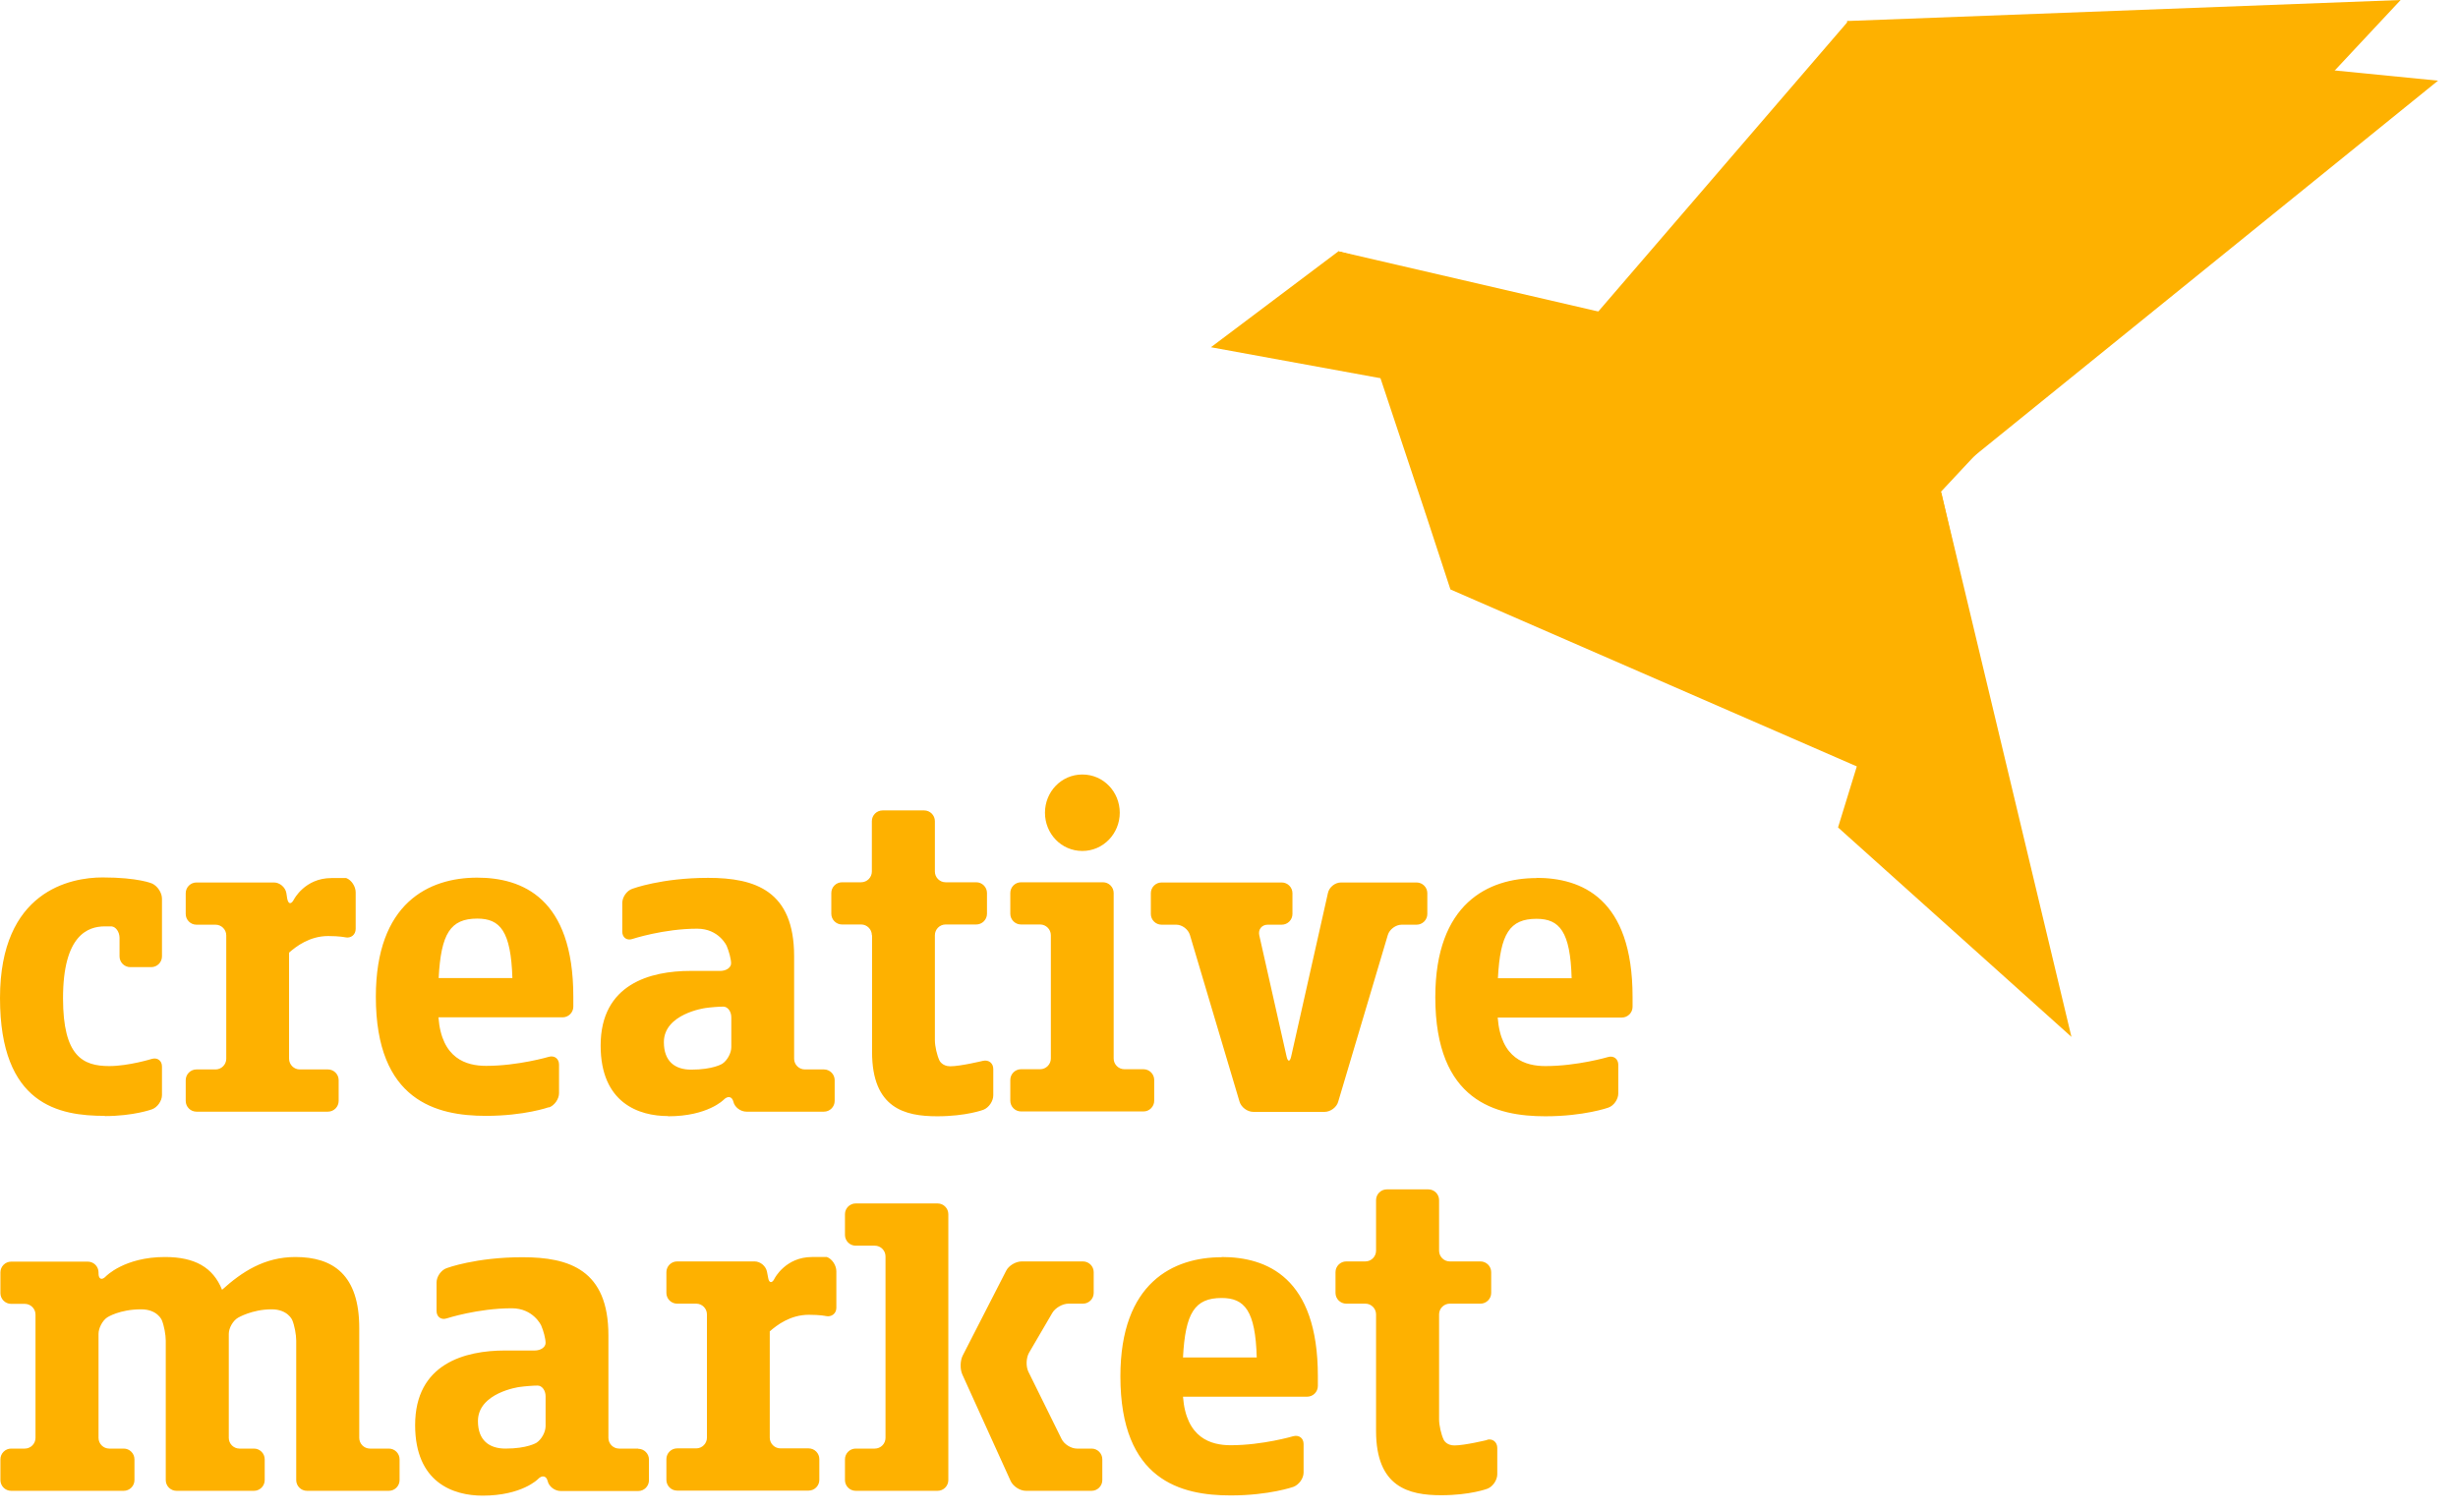
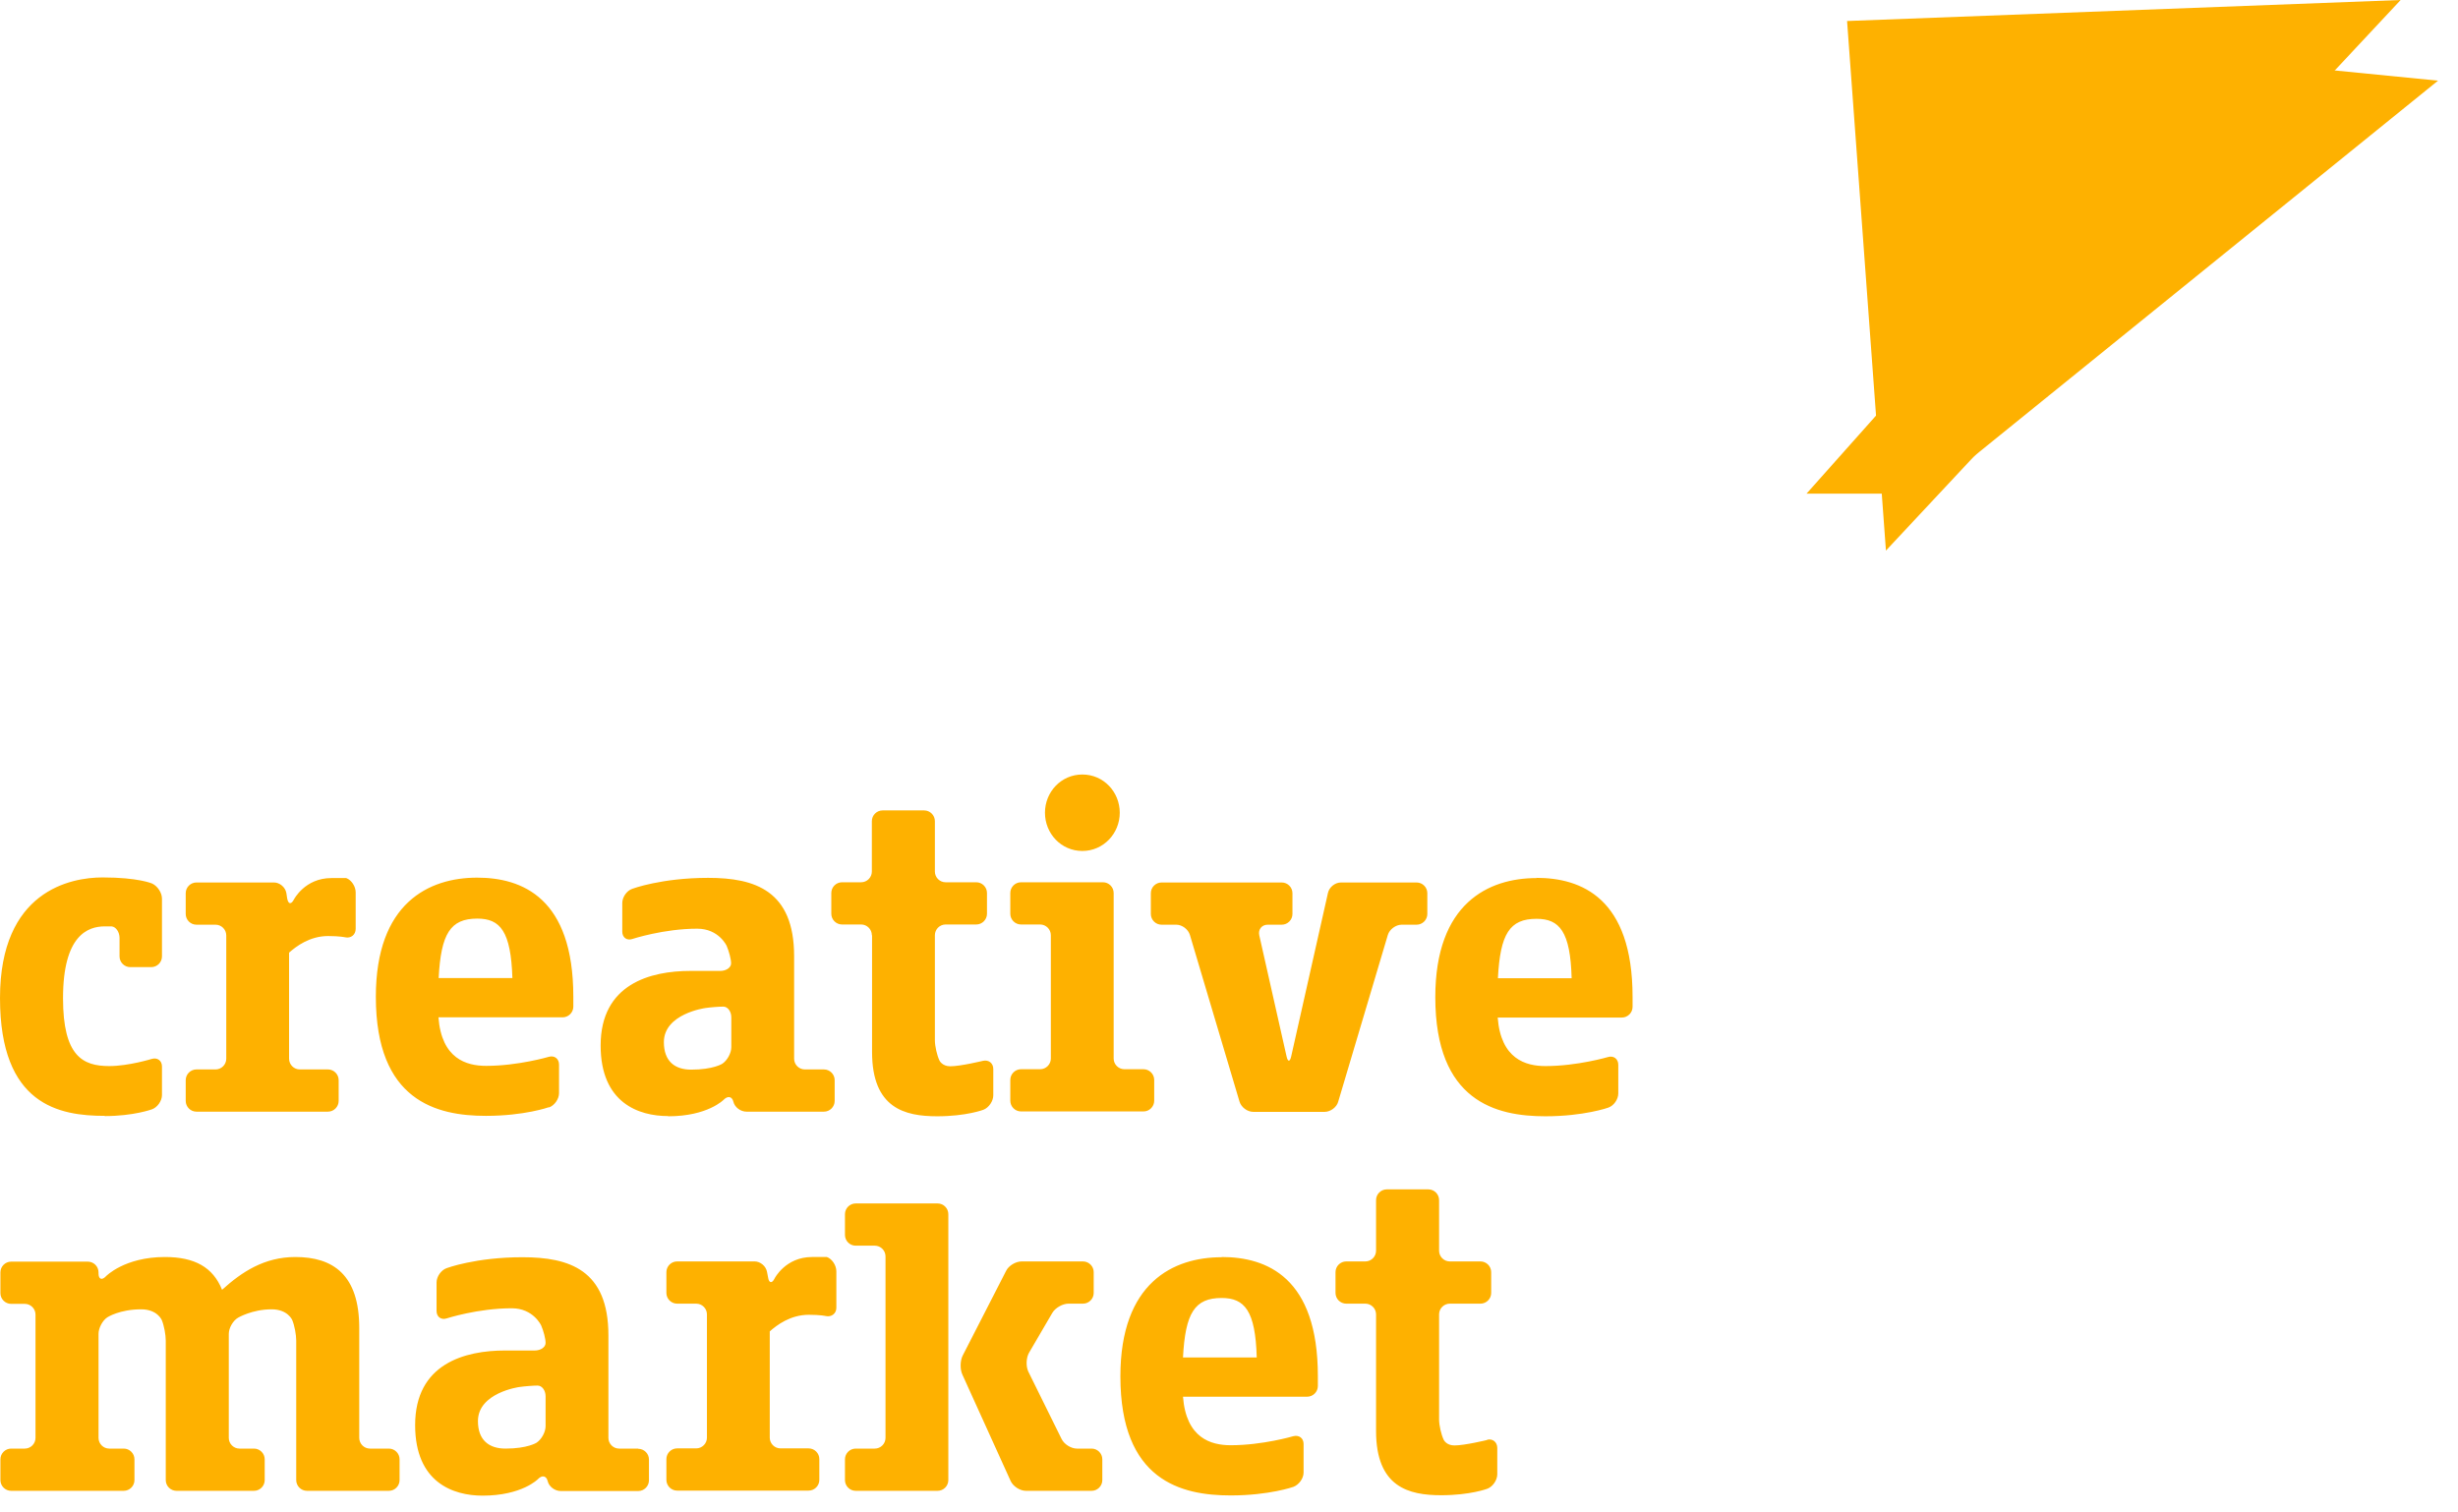
<svg xmlns="http://www.w3.org/2000/svg" width="117" height="72" viewBox="0 0 117 72" fill="none">
  <path d="M116.05 3.84L104.51 2.7L85.99 23.5H91.76L116.05 3.84Z" fill="#FEB100" />
  <path d="M87.92 1L114.27 0L89.77 26.21L87.92 1Z" fill="#FEB100" />
-   <path d="M67.84 24.4L69.04 28.06L96.18 39.88L91.48 19.44L63.7 11.97L67.84 24.4Z" fill="#FEB100" />
-   <path d="M57.64 16.53L68.97 18.6L66.97 12.83L63.7 11.97L57.64 16.53Z" fill="#FEB100" />
-   <path d="M63.7 11.96L67.9 24.36L81.86 16.17L63.7 11.96Z" fill="#FEB100" />
-   <path d="M87.98 1L92.12 20.87L67.84 24.4" fill="#FEB100" />
  <path d="M48.6 52.91H54.43C54.71 52.91 54.94 52.68 54.94 52.4V51.41C54.94 51.13 54.71 50.9 54.43 50.9H53.52C53.24 50.9 53.01 50.67 53.01 50.39V42.51C53.01 42.23 52.78 42 52.5 42H48.6C48.32 42 48.09 42.23 48.09 42.51V43.5C48.09 43.78 48.32 44.01 48.6 44.01H49.51C49.79 44.01 50.02 44.24 50.02 44.52V50.39C50.02 50.67 49.79 50.9 49.51 50.9H48.6C48.32 50.9 48.09 51.13 48.09 51.41V52.4C48.09 52.68 48.32 52.91 48.6 52.91ZM26.13 52.72C26.39 52.63 26.61 52.32 26.61 52.04V50.68C26.61 50.4 26.39 50.23 26.12 50.31C26.12 50.31 24.66 50.74 23.14 50.74C22.2 50.74 21.02 50.4 20.87 48.43H26.78C27.06 48.43 27.29 48.2 27.29 47.92V47.45C27.29 42.74 24.85 41.78 22.71 41.78C20.42 41.78 17.89 42.98 17.89 47.45C17.89 52.41 20.78 53.12 23.13 53.12C24.97 53.12 26.12 52.71 26.12 52.71L26.13 52.72ZM22.72 43.73C23.81 43.73 24.32 44.33 24.39 46.56H20.88C20.99 44.44 21.44 43.73 22.72 43.73ZM4.99 53.13C6.36 53.13 7.23 52.81 7.23 52.81C7.49 52.72 7.71 52.41 7.71 52.13V50.77C7.71 50.49 7.49 50.33 7.22 50.41C7.22 50.41 6.12 50.75 5.2 50.75C3.94 50.75 3 50.28 3 47.52C3 44.52 4.18 44.1 4.99 44.1H5.31C5.52 44.12 5.69 44.37 5.69 44.65V45.53C5.69 45.81 5.92 46.04 6.2 46.04H7.2C7.48 46.04 7.71 45.81 7.71 45.53V42.78C7.71 42.5 7.5 42.18 7.24 42.06C7.24 42.06 6.59 41.77 4.88 41.77C3.36 41.77 0 42.41 0 47.51C0 52.61 2.82 53.12 4.99 53.12V53.13ZM9.35 52.92H15.61C15.89 52.92 16.12 52.69 16.12 52.41V51.42C16.12 51.14 15.89 50.91 15.61 50.91H14.27C13.99 50.91 13.76 50.68 13.76 50.4V45.35C14.1 45.05 14.74 44.56 15.62 44.56C16.17 44.56 16.43 44.62 16.43 44.62C16.7 44.68 16.93 44.5 16.93 44.22V42.48C16.93 42.2 16.73 41.89 16.48 41.8H15.77C14.51 41.8 13.99 42.82 13.99 42.82C13.86 43.07 13.72 43.05 13.67 42.77L13.63 42.51C13.58 42.23 13.31 42.01 13.04 42.01H9.35C9.07 42.01 8.84 42.24 8.84 42.52V43.51C8.84 43.79 9.07 44.02 9.35 44.02H10.26C10.54 44.02 10.77 44.25 10.77 44.53V50.4C10.77 50.68 10.54 50.91 10.26 50.91H9.35C9.07 50.91 8.84 51.14 8.84 51.42V52.41C8.84 52.69 9.07 52.92 9.35 52.92ZM51.52 40.51C52.52 40.51 53.3 39.68 53.3 38.69C53.3 37.7 52.53 36.87 51.52 36.87C50.51 36.87 49.74 37.7 49.74 38.69C49.74 39.68 50.51 40.51 51.52 40.51ZM31.81 53.14C33.69 53.14 34.45 52.35 34.45 52.35C34.65 52.15 34.85 52.2 34.91 52.45C34.97 52.71 35.25 52.92 35.53 52.92H39.22C39.5 52.92 39.73 52.69 39.73 52.41V51.42C39.73 51.14 39.5 50.91 39.22 50.91H38.31C38.03 50.91 37.8 50.68 37.8 50.4V45.52C37.8 42.4 35.94 41.79 33.71 41.79C31.48 41.79 30.1 42.31 30.1 42.31C29.83 42.4 29.62 42.71 29.62 42.99V44.35C29.62 44.63 29.84 44.79 30.1 44.7C30.1 44.7 31.59 44.21 33.19 44.21C34.22 44.21 34.59 45.03 34.59 45.03C34.7 45.29 34.8 45.66 34.8 45.86C34.8 46.06 34.57 46.22 34.29 46.22H32.87C30.96 46.22 28.59 46.84 28.59 49.77C28.59 52.51 30.41 53.13 31.8 53.13L31.81 53.14ZM33.55 47.99C33.83 47.95 34.22 47.92 34.43 47.92C34.64 47.92 34.81 48.15 34.81 48.43V49.85C34.81 50.13 34.62 50.48 34.38 50.64C34.38 50.64 33.95 50.92 32.9 50.92C32.13 50.92 31.6 50.53 31.6 49.61C31.6 48.26 33.56 47.99 33.56 47.99H33.55ZM41.51 44.53V50.08C41.51 52.76 43.07 53.14 44.61 53.14C46 53.14 46.81 52.83 46.81 52.83C47.07 52.73 47.28 52.42 47.28 52.14V50.89C47.28 50.61 47.06 50.44 46.79 50.5C46.79 50.5 45.72 50.76 45.23 50.76C44.85 50.76 44.72 50.49 44.72 50.49C44.6 50.24 44.5 49.8 44.5 49.52V44.52C44.5 44.24 44.73 44.01 45.01 44.01H46.47C46.75 44.01 46.98 43.78 46.98 43.5V42.51C46.98 42.23 46.75 42 46.47 42H45.01C44.73 42 44.5 41.77 44.5 41.49V39.09C44.5 38.81 44.27 38.58 43.99 38.58H42.01C41.73 38.58 41.5 38.81 41.5 39.09V41.49C41.5 41.77 41.27 42 40.99 42H40.08C39.8 42 39.57 42.23 39.57 42.51V43.5C39.57 43.78 39.8 44.01 40.08 44.01H40.99C41.27 44.01 41.5 44.24 41.5 44.52L41.51 44.53ZM63.7 52.44L66.06 44.51C66.14 44.24 66.44 44.02 66.72 44.02H67.43C67.71 44.02 67.94 43.79 67.94 43.51V42.52C67.94 42.24 67.71 42.01 67.43 42.01H63.83C63.55 42.01 63.27 42.23 63.21 42.51L61.46 50.29C61.4 50.56 61.3 50.56 61.24 50.29L59.94 44.52C59.88 44.25 60.06 44.02 60.34 44.02H61.01C61.29 44.02 61.52 43.79 61.52 43.51V42.52C61.52 42.24 61.29 42.01 61.01 42.01H55.29C55.01 42.01 54.78 42.24 54.78 42.52V43.51C54.78 43.79 55.01 44.02 55.29 44.02H55.99C56.27 44.02 56.56 44.24 56.64 44.51L59 52.44C59.08 52.71 59.37 52.93 59.66 52.93H63.05C63.33 52.93 63.63 52.71 63.7 52.44ZM73.14 41.8C70.85 41.8 68.32 43 68.32 47.47C68.32 52.43 71.21 53.14 73.56 53.14C75.4 53.14 76.55 52.73 76.55 52.73C76.82 52.64 77.03 52.33 77.03 52.05V50.69C77.03 50.41 76.81 50.24 76.54 50.32C76.54 50.32 75.08 50.75 73.56 50.75C72.62 50.75 71.44 50.41 71.29 48.44H77.2C77.48 48.44 77.71 48.21 77.71 47.93V47.46C77.71 42.75 75.27 41.79 73.13 41.79L73.14 41.8ZM71.3 46.57C71.41 44.45 71.86 43.74 73.14 43.74C74.23 43.74 74.75 44.34 74.81 46.57H71.3ZM58.15 59.85C55.86 59.85 53.33 61.05 53.33 65.52C53.33 70.48 56.22 71.19 58.58 71.19C60.42 71.19 61.57 70.78 61.57 70.78C61.83 70.68 62.05 70.38 62.05 70.1V68.74C62.05 68.46 61.83 68.3 61.56 68.37C61.56 68.37 60.1 68.8 58.58 68.8C57.64 68.8 56.46 68.46 56.31 66.49H62.22C62.5 66.49 62.73 66.26 62.73 65.98V65.51C62.73 60.8 60.29 59.84 58.15 59.84V59.85ZM56.31 64.62C56.42 62.5 56.87 61.79 58.15 61.79C59.24 61.79 59.76 62.39 59.82 64.62H56.31ZM70.79 68.55C70.79 68.55 69.72 68.81 69.23 68.81C68.84 68.81 68.72 68.54 68.72 68.54C68.6 68.29 68.5 67.85 68.5 67.57V62.57C68.5 62.29 68.73 62.06 69.01 62.06H70.47C70.75 62.06 70.98 61.83 70.98 61.55V60.56C70.98 60.28 70.75 60.05 70.47 60.05H69.01C68.73 60.05 68.5 59.82 68.5 59.54V57.13C68.5 56.85 68.27 56.62 67.99 56.62H66.01C65.73 56.62 65.5 56.85 65.5 57.13V59.54C65.5 59.82 65.27 60.05 64.99 60.05H64.08C63.8 60.05 63.57 60.28 63.57 60.56V61.55C63.57 61.83 63.8 62.06 64.08 62.06H64.99C65.27 62.06 65.5 62.29 65.5 62.57V68.12C65.5 70.8 67.06 71.18 68.6 71.18C69.99 71.18 70.8 70.87 70.8 70.87C71.06 70.77 71.27 70.46 71.27 70.18V68.93C71.27 68.65 71.05 68.47 70.78 68.54L70.79 68.55ZM18.52 68.96H17.61C17.33 68.96 17.1 68.73 17.1 68.45V63.22C17.1 60.69 15.86 59.84 14.06 59.84C12.58 59.84 11.51 60.55 10.57 61.4C10.14 60.33 9.27 59.84 7.85 59.84C5.92 59.84 5.04 60.76 5.04 60.76C4.85 60.96 4.69 60.9 4.69 60.62V60.57C4.69 60.29 4.46 60.06 4.18 60.06H0.53C0.25 60.06 0.02 60.29 0.02 60.57V61.56C0.02 61.84 0.25 62.07 0.53 62.07H1.18C1.46 62.07 1.69 62.3 1.69 62.58V68.45C1.69 68.73 1.46 68.96 1.18 68.96H0.53C0.25 68.96 0.02 69.19 0.02 69.47V70.46C0.02 70.74 0.25 70.97 0.53 70.97H5.89C6.17 70.97 6.4 70.74 6.4 70.46V69.47C6.4 69.19 6.17 68.96 5.89 68.96H5.2C4.92 68.96 4.69 68.73 4.69 68.45V63.5C4.69 63.22 4.88 62.86 5.11 62.71C5.11 62.71 5.69 62.33 6.72 62.33C7.49 62.33 7.7 62.84 7.7 62.84C7.81 63.1 7.89 63.54 7.89 63.82V70.46C7.89 70.74 8.12 70.97 8.4 70.97H12.09C12.37 70.97 12.6 70.74 12.6 70.46V69.47C12.6 69.19 12.37 68.96 12.09 68.96H11.4C11.12 68.96 10.89 68.73 10.89 68.45V63.5C10.89 63.22 11.09 62.87 11.33 62.73C11.33 62.73 12 62.33 12.93 62.33C13.7 62.33 13.91 62.84 13.91 62.84C14.02 63.1 14.1 63.54 14.1 63.82V70.46C14.1 70.74 14.33 70.97 14.61 70.97H18.51C18.79 70.97 19.02 70.74 19.02 70.46V69.47C19.02 69.19 18.79 68.96 18.51 68.96H18.52ZM39.36 59.84H38.65C37.39 59.84 36.87 60.86 36.87 60.86C36.75 61.11 36.6 61.09 36.56 60.81L36.51 60.55C36.46 60.27 36.19 60.05 35.92 60.05H32.23C31.95 60.05 31.72 60.28 31.72 60.56V61.55C31.72 61.83 31.95 62.06 32.23 62.06H33.14C33.42 62.06 33.65 62.29 33.65 62.57V68.44C33.65 68.72 33.42 68.95 33.14 68.95H32.23C31.95 68.95 31.72 69.18 31.72 69.46V70.45C31.72 70.73 31.95 70.96 32.23 70.96H38.49C38.77 70.96 39 70.73 39 70.45V69.46C39 69.18 38.77 68.95 38.49 68.95H37.15C36.87 68.95 36.64 68.72 36.64 68.44V63.38C36.98 63.08 37.62 62.59 38.5 62.59C39.06 62.59 39.31 62.65 39.31 62.65C39.58 62.71 39.81 62.53 39.81 62.26V60.52C39.81 60.24 39.61 59.93 39.36 59.84ZM30.38 68.96H29.47C29.19 68.96 28.96 68.73 28.96 68.45V63.57C28.96 60.45 27.1 59.85 24.87 59.85C22.64 59.85 21.26 60.37 21.26 60.37C21 60.46 20.78 60.77 20.78 61.05V62.41C20.78 62.69 21 62.85 21.27 62.76C21.27 62.76 22.75 62.28 24.36 62.28C25.39 62.28 25.76 63.1 25.76 63.1C25.87 63.35 25.97 63.73 25.97 63.93C25.97 64.13 25.74 64.29 25.46 64.29H24.04C22.14 64.29 19.76 64.91 19.76 67.84C19.76 70.58 21.58 71.2 22.97 71.2C24.85 71.2 25.61 70.41 25.61 70.41C25.8 70.21 26.01 70.25 26.07 70.51C26.13 70.77 26.41 70.98 26.69 70.98H30.38C30.66 70.98 30.89 70.75 30.89 70.47V69.48C30.89 69.2 30.66 68.97 30.38 68.97V68.96ZM25.97 67.89C25.97 68.17 25.78 68.52 25.54 68.68C25.54 68.68 25.11 68.96 24.06 68.96C23.29 68.96 22.75 68.57 22.75 67.65C22.75 66.3 24.71 66.03 24.71 66.03C24.99 65.99 25.38 65.96 25.59 65.96C25.8 65.96 25.97 66.19 25.97 66.47V67.89ZM44.63 57.29H40.73C40.45 57.29 40.22 57.52 40.22 57.8V58.79C40.22 59.07 40.45 59.3 40.73 59.3H41.64C41.92 59.3 42.15 59.53 42.15 59.81V68.45C42.15 68.73 41.92 68.96 41.64 68.96H40.73C40.45 68.96 40.22 69.19 40.22 69.47V70.46C40.22 70.74 40.45 70.97 40.73 70.97H44.63C44.91 70.97 45.14 70.74 45.14 70.46V57.8C45.14 57.52 44.91 57.29 44.63 57.29ZM51.95 68.96H51.26C50.98 68.96 50.65 68.75 50.53 68.5L48.95 65.3C48.83 65.05 48.84 64.65 48.98 64.4L50.09 62.5C50.23 62.26 50.58 62.06 50.86 62.06H51.55C51.83 62.06 52.06 61.83 52.06 61.55V60.56C52.06 60.28 51.83 60.05 51.55 60.05H48.63C48.35 60.05 48.01 60.25 47.89 60.5L45.83 64.52C45.7 64.77 45.69 65.18 45.81 65.44L48.11 70.51C48.23 70.76 48.55 70.97 48.83 70.97H51.96C52.24 70.97 52.47 70.74 52.47 70.46V69.47C52.47 69.19 52.24 68.96 51.96 68.96H51.95Z" fill="#FEB100" />
-   <path d="M87.49 39.39L92.4 23.43L98.6 49.36L87.49 39.39Z" fill="#FEB100" />
</svg>